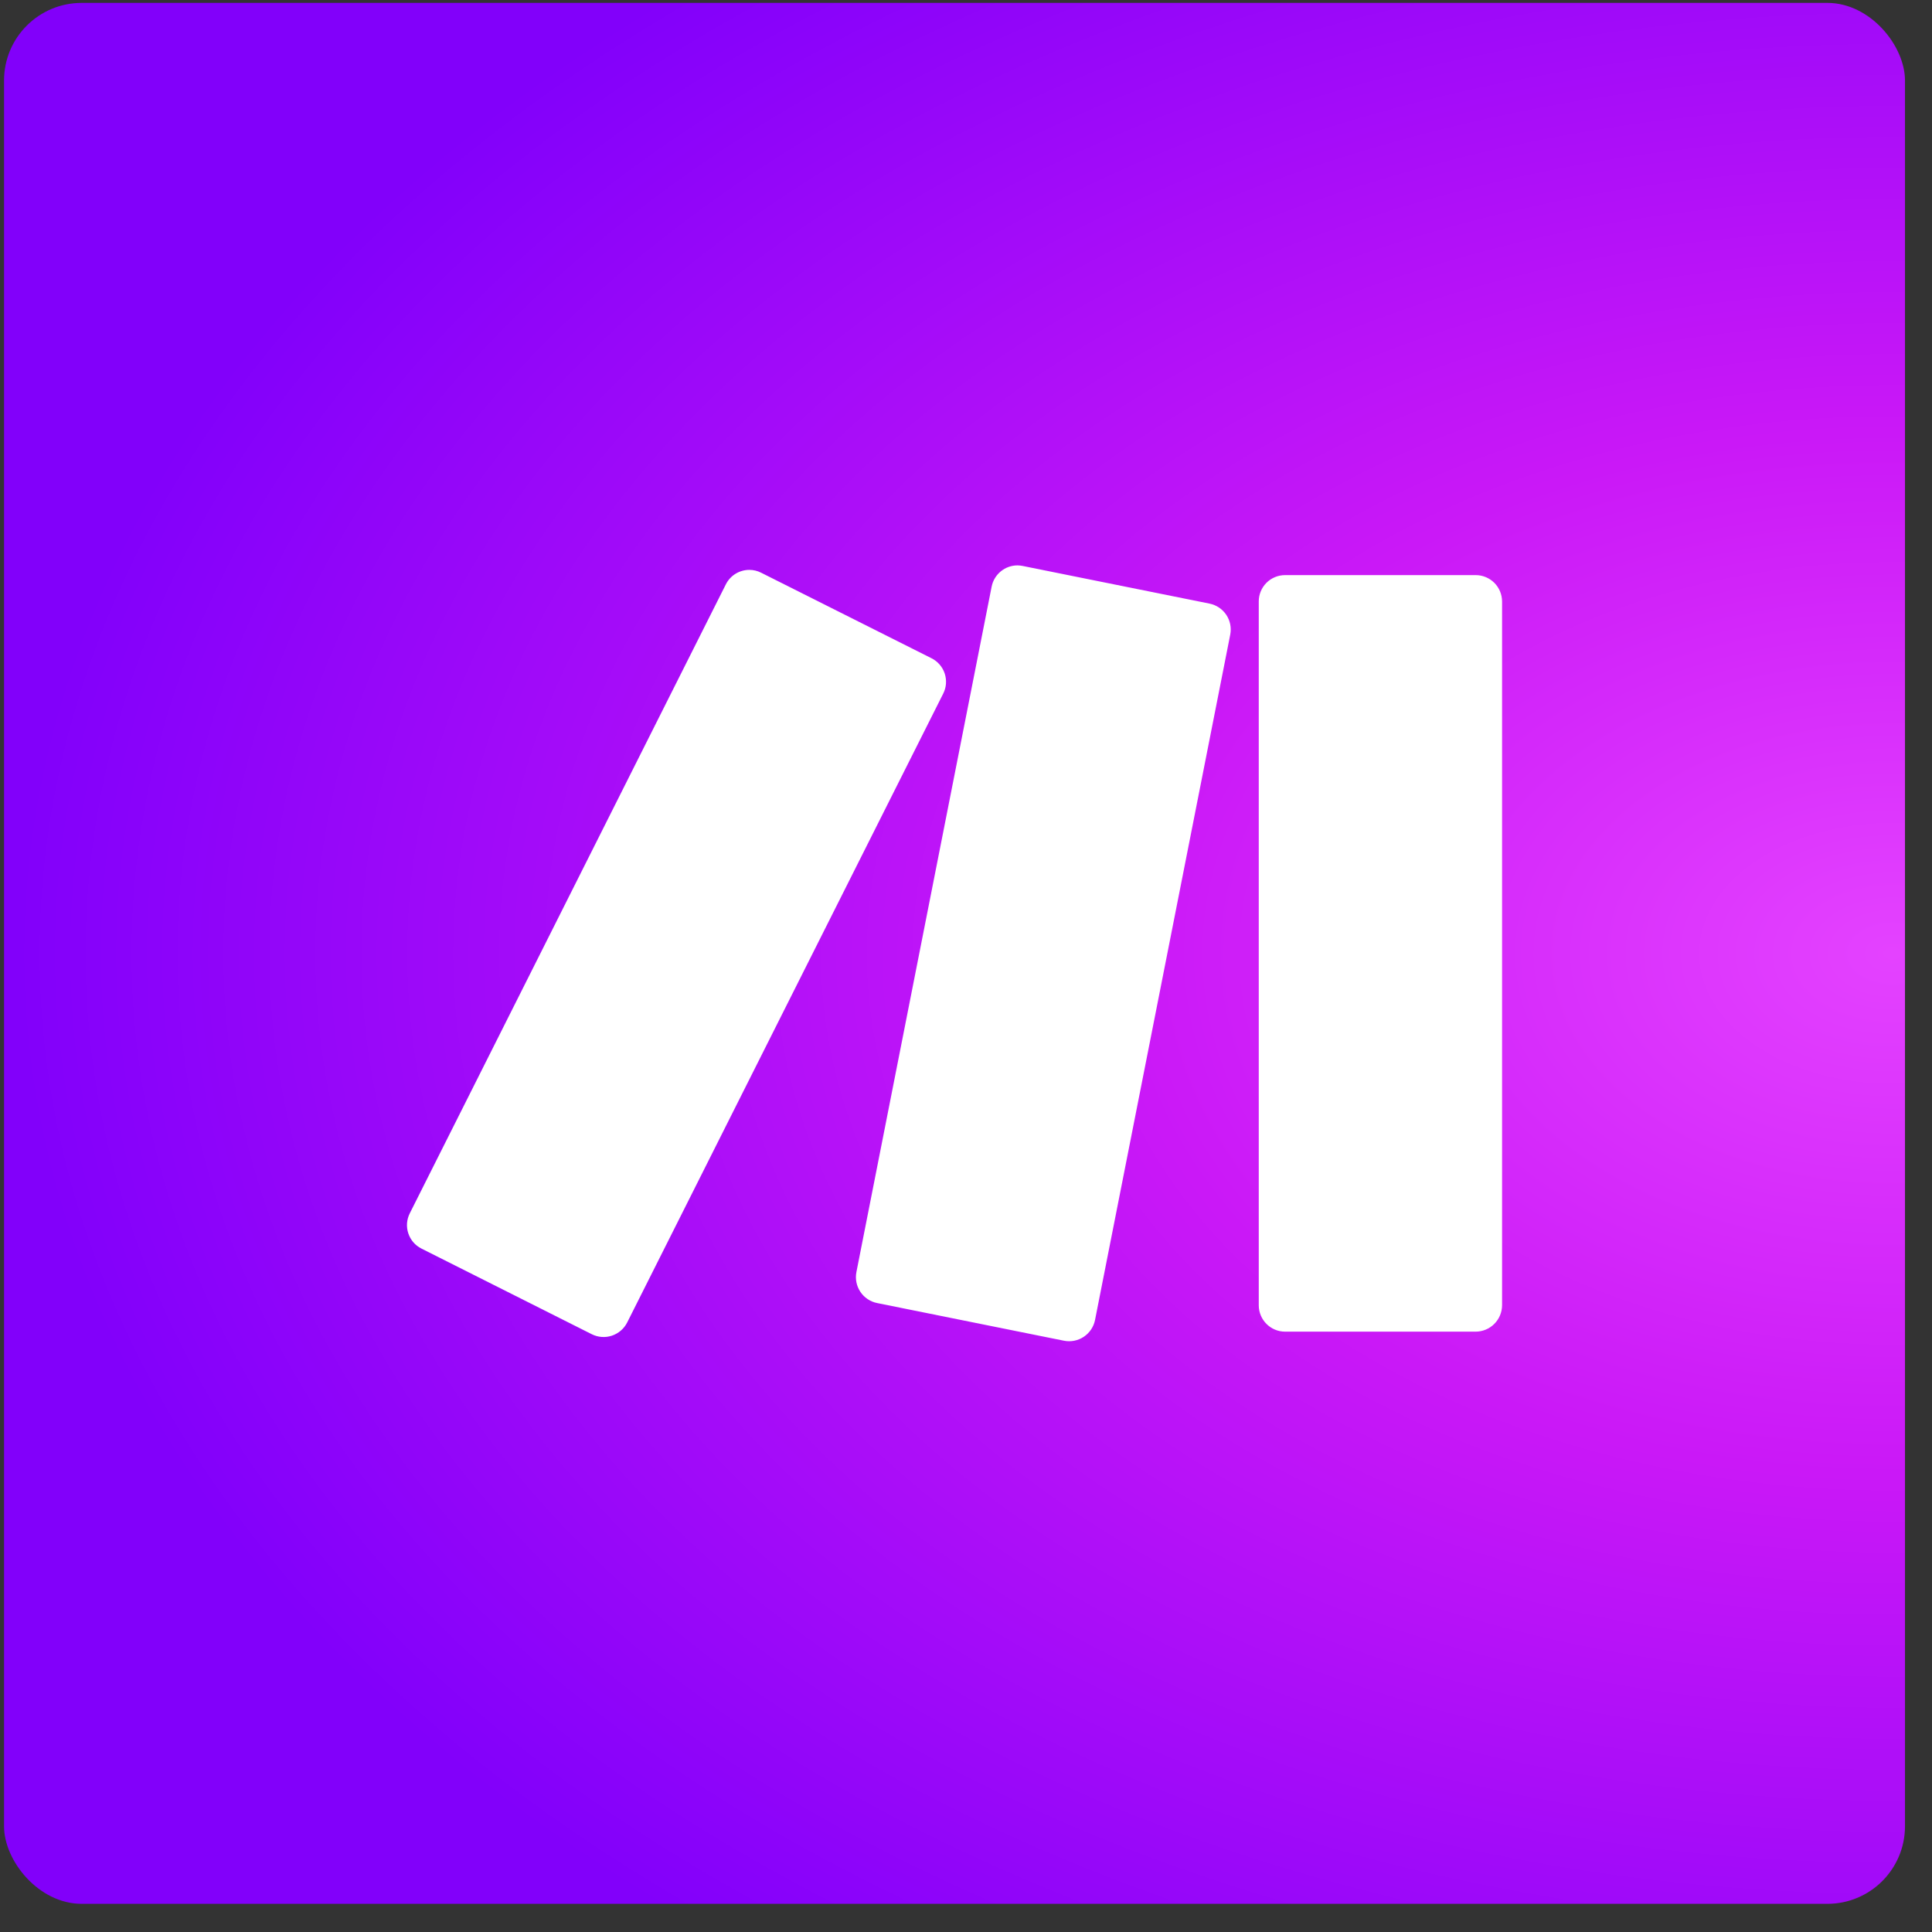
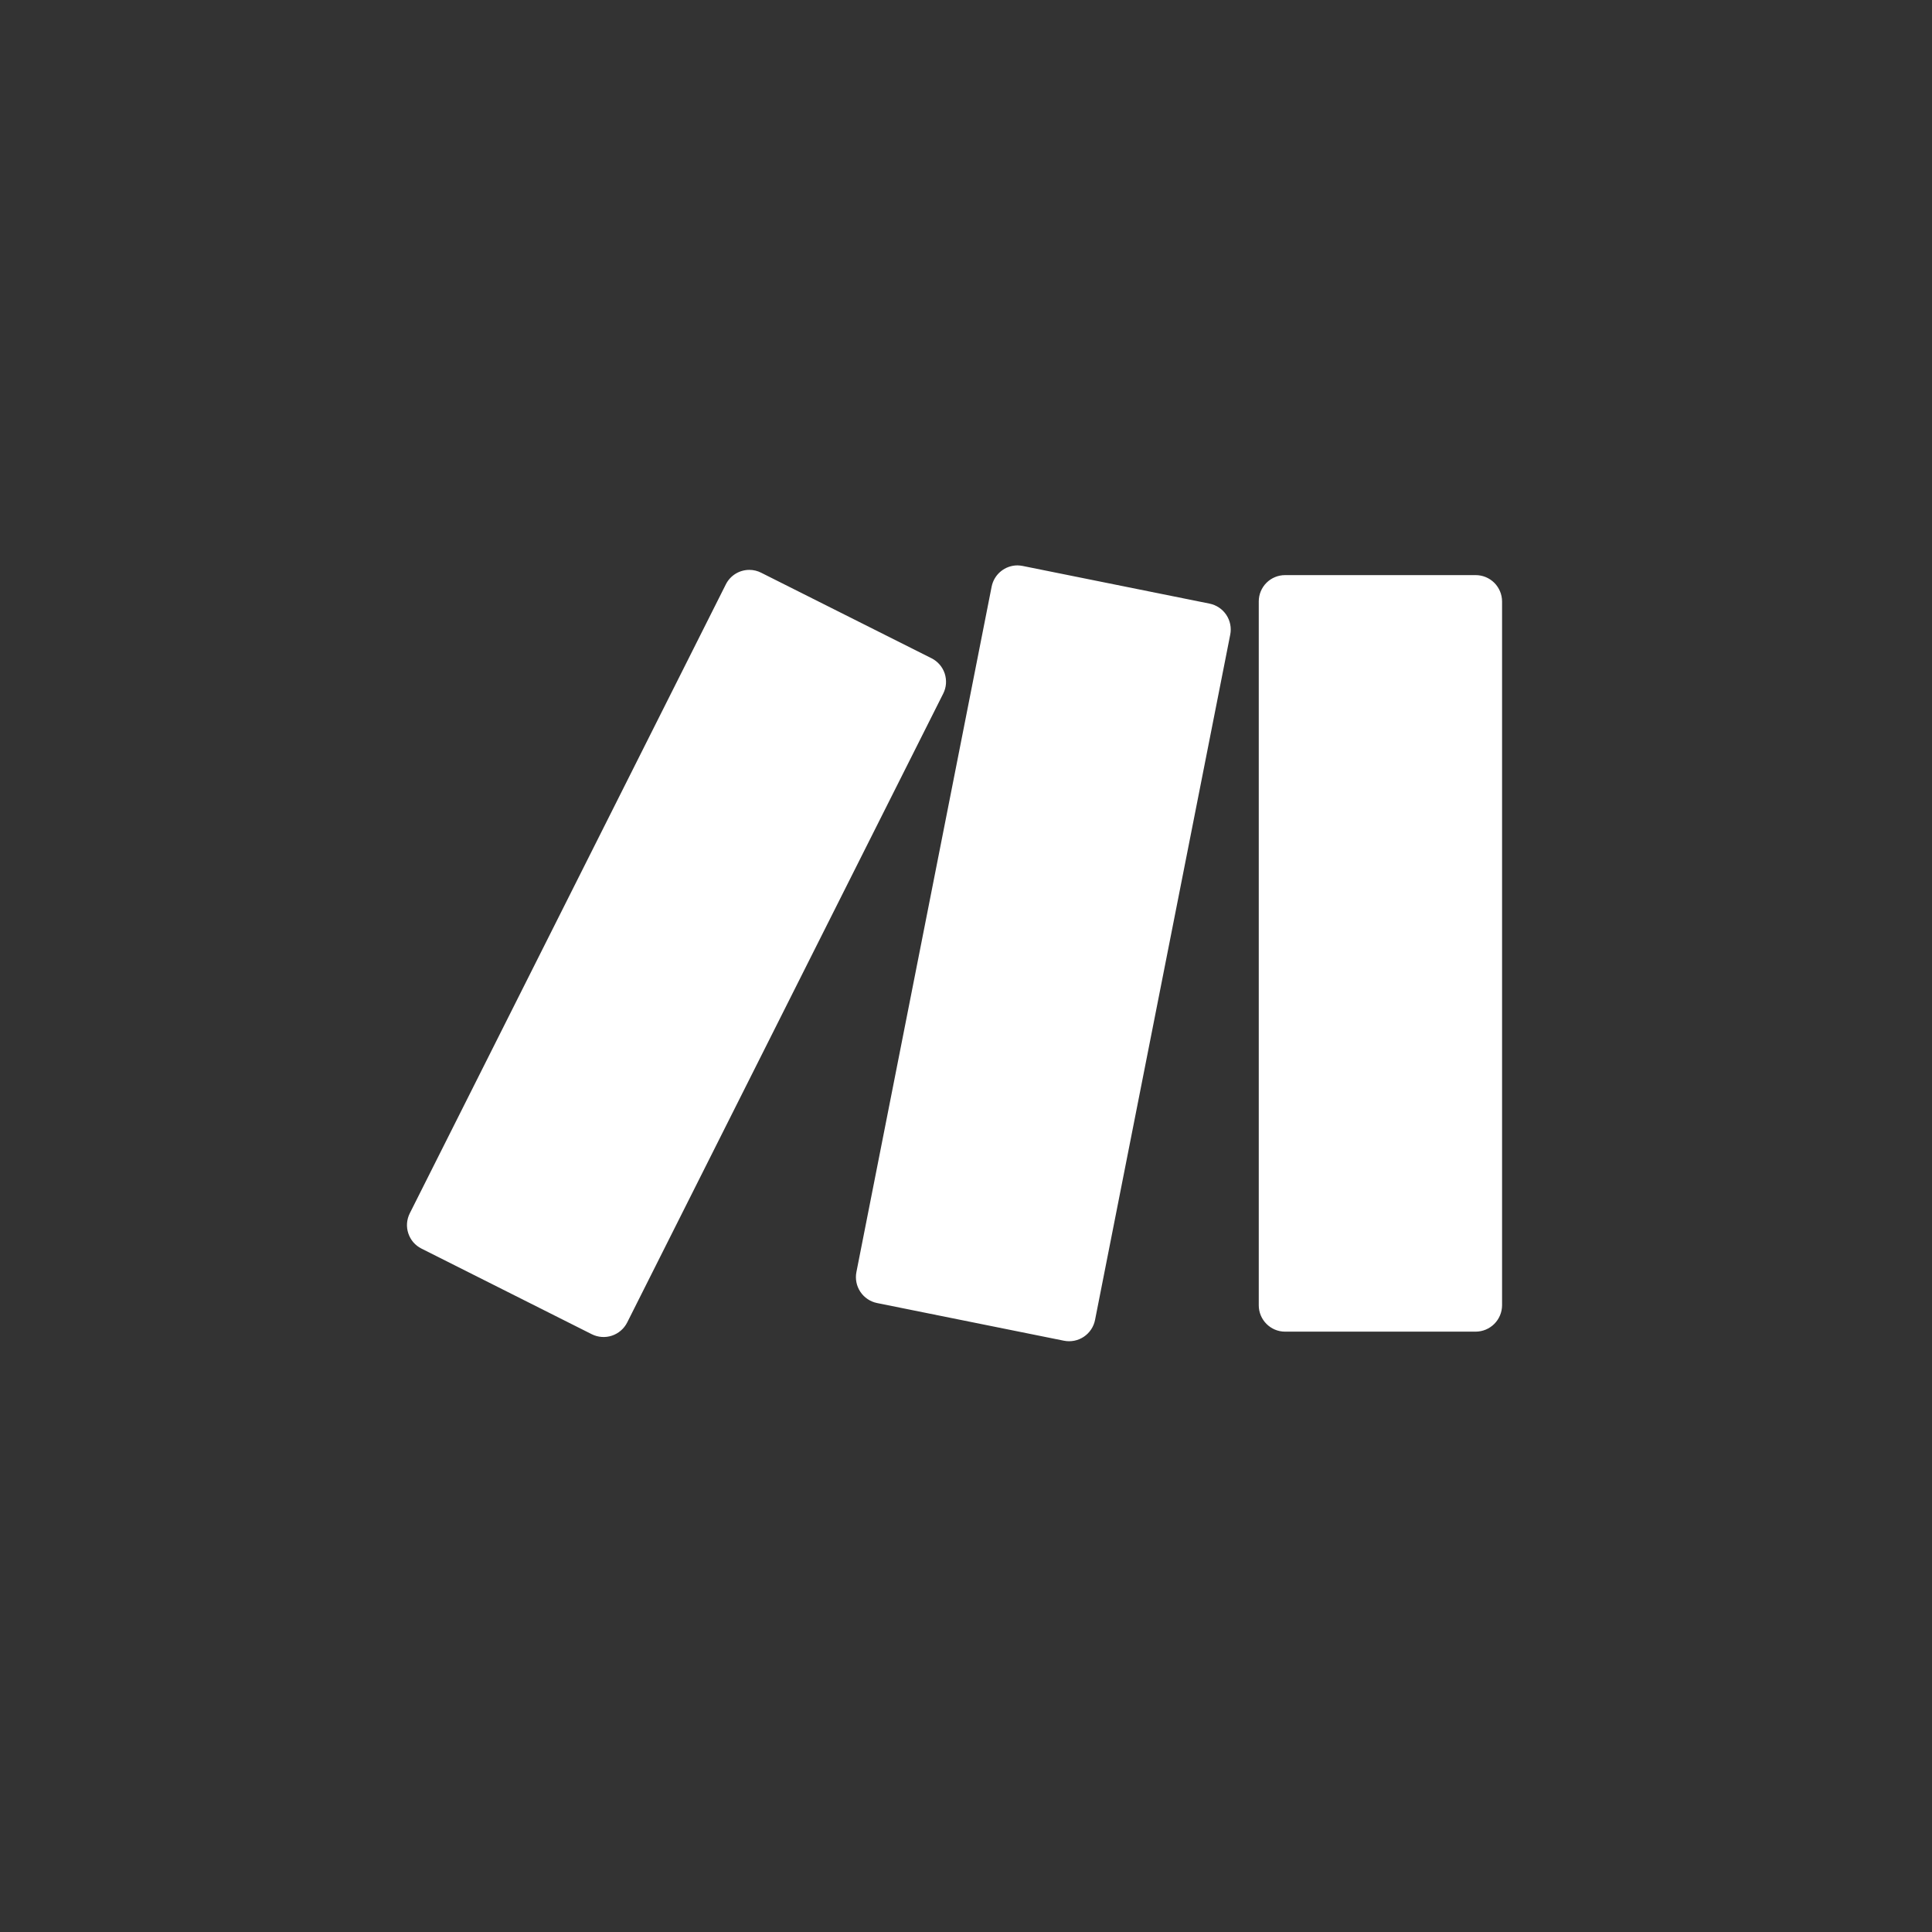
<svg xmlns="http://www.w3.org/2000/svg" width="62" height="62" viewBox="0 0 62 62" fill="none">
  <rect x="0" y="0" width="62" height="62" fill="#333333" stroke="none" />
-   <rect x="0.13" y="0.093" width="61.003" height="61.003" rx="2.49" fill="url(#paint0_radial_1_39)" />
  <path d="M32.652 18.144C32.257 18.144 31.904 18.422 31.823 18.825L27.483 40.823C27.44 41.042 27.486 41.27 27.61 41.456C27.734 41.642 27.927 41.772 28.146 41.816L34.143 43.025C34.364 43.069 34.593 43.024 34.78 42.899C34.967 42.774 35.097 42.58 35.141 42.359L39.48 20.364C39.523 20.145 39.477 19.917 39.353 19.731C39.229 19.545 39.036 19.416 38.817 19.371L32.819 18.162C32.765 18.151 32.708 18.145 32.652 18.144ZM24.048 18.288C23.891 18.288 23.738 18.331 23.604 18.413C23.471 18.495 23.363 18.613 23.293 18.753L13.151 38.935C13.101 39.035 13.071 39.142 13.062 39.253C13.054 39.364 13.068 39.475 13.103 39.58C13.138 39.685 13.193 39.783 13.265 39.867C13.338 39.951 13.427 40.019 13.526 40.069L18.992 42.817C19.192 42.917 19.425 42.934 19.637 42.863C19.85 42.792 20.026 42.64 20.127 42.44L30.268 22.26C30.318 22.161 30.349 22.053 30.357 21.942C30.365 21.831 30.351 21.72 30.317 21.614C30.282 21.509 30.227 21.411 30.154 21.327C30.081 21.243 29.993 21.174 29.893 21.124L24.426 18.379C24.309 18.319 24.179 18.288 24.048 18.288ZM41.239 18.456C41.015 18.456 40.8 18.545 40.642 18.703C40.484 18.861 40.395 19.076 40.395 19.3V41.888C40.395 42.353 40.773 42.734 41.239 42.734H47.356C47.581 42.733 47.795 42.644 47.954 42.485C48.112 42.327 48.202 42.112 48.203 41.888V19.3C48.202 19.076 48.112 18.861 47.954 18.703C47.795 18.545 47.58 18.456 47.356 18.456H41.239Z" fill="white" />
  <defs>
    <radialGradient id="paint0_radial_1_39" cx="0" cy="0" r="1" gradientUnits="userSpaceOnUse" gradientTransform="translate(61.133 30.594) rotate(180) scale(61.003 40.144)">
      <stop stop-color="#E442FF" />
      <stop offset="0.412" stop-color="#CA18F7" />
      <stop offset="1" stop-color="#8200FA" />
    </radialGradient>
  </defs>
</svg>